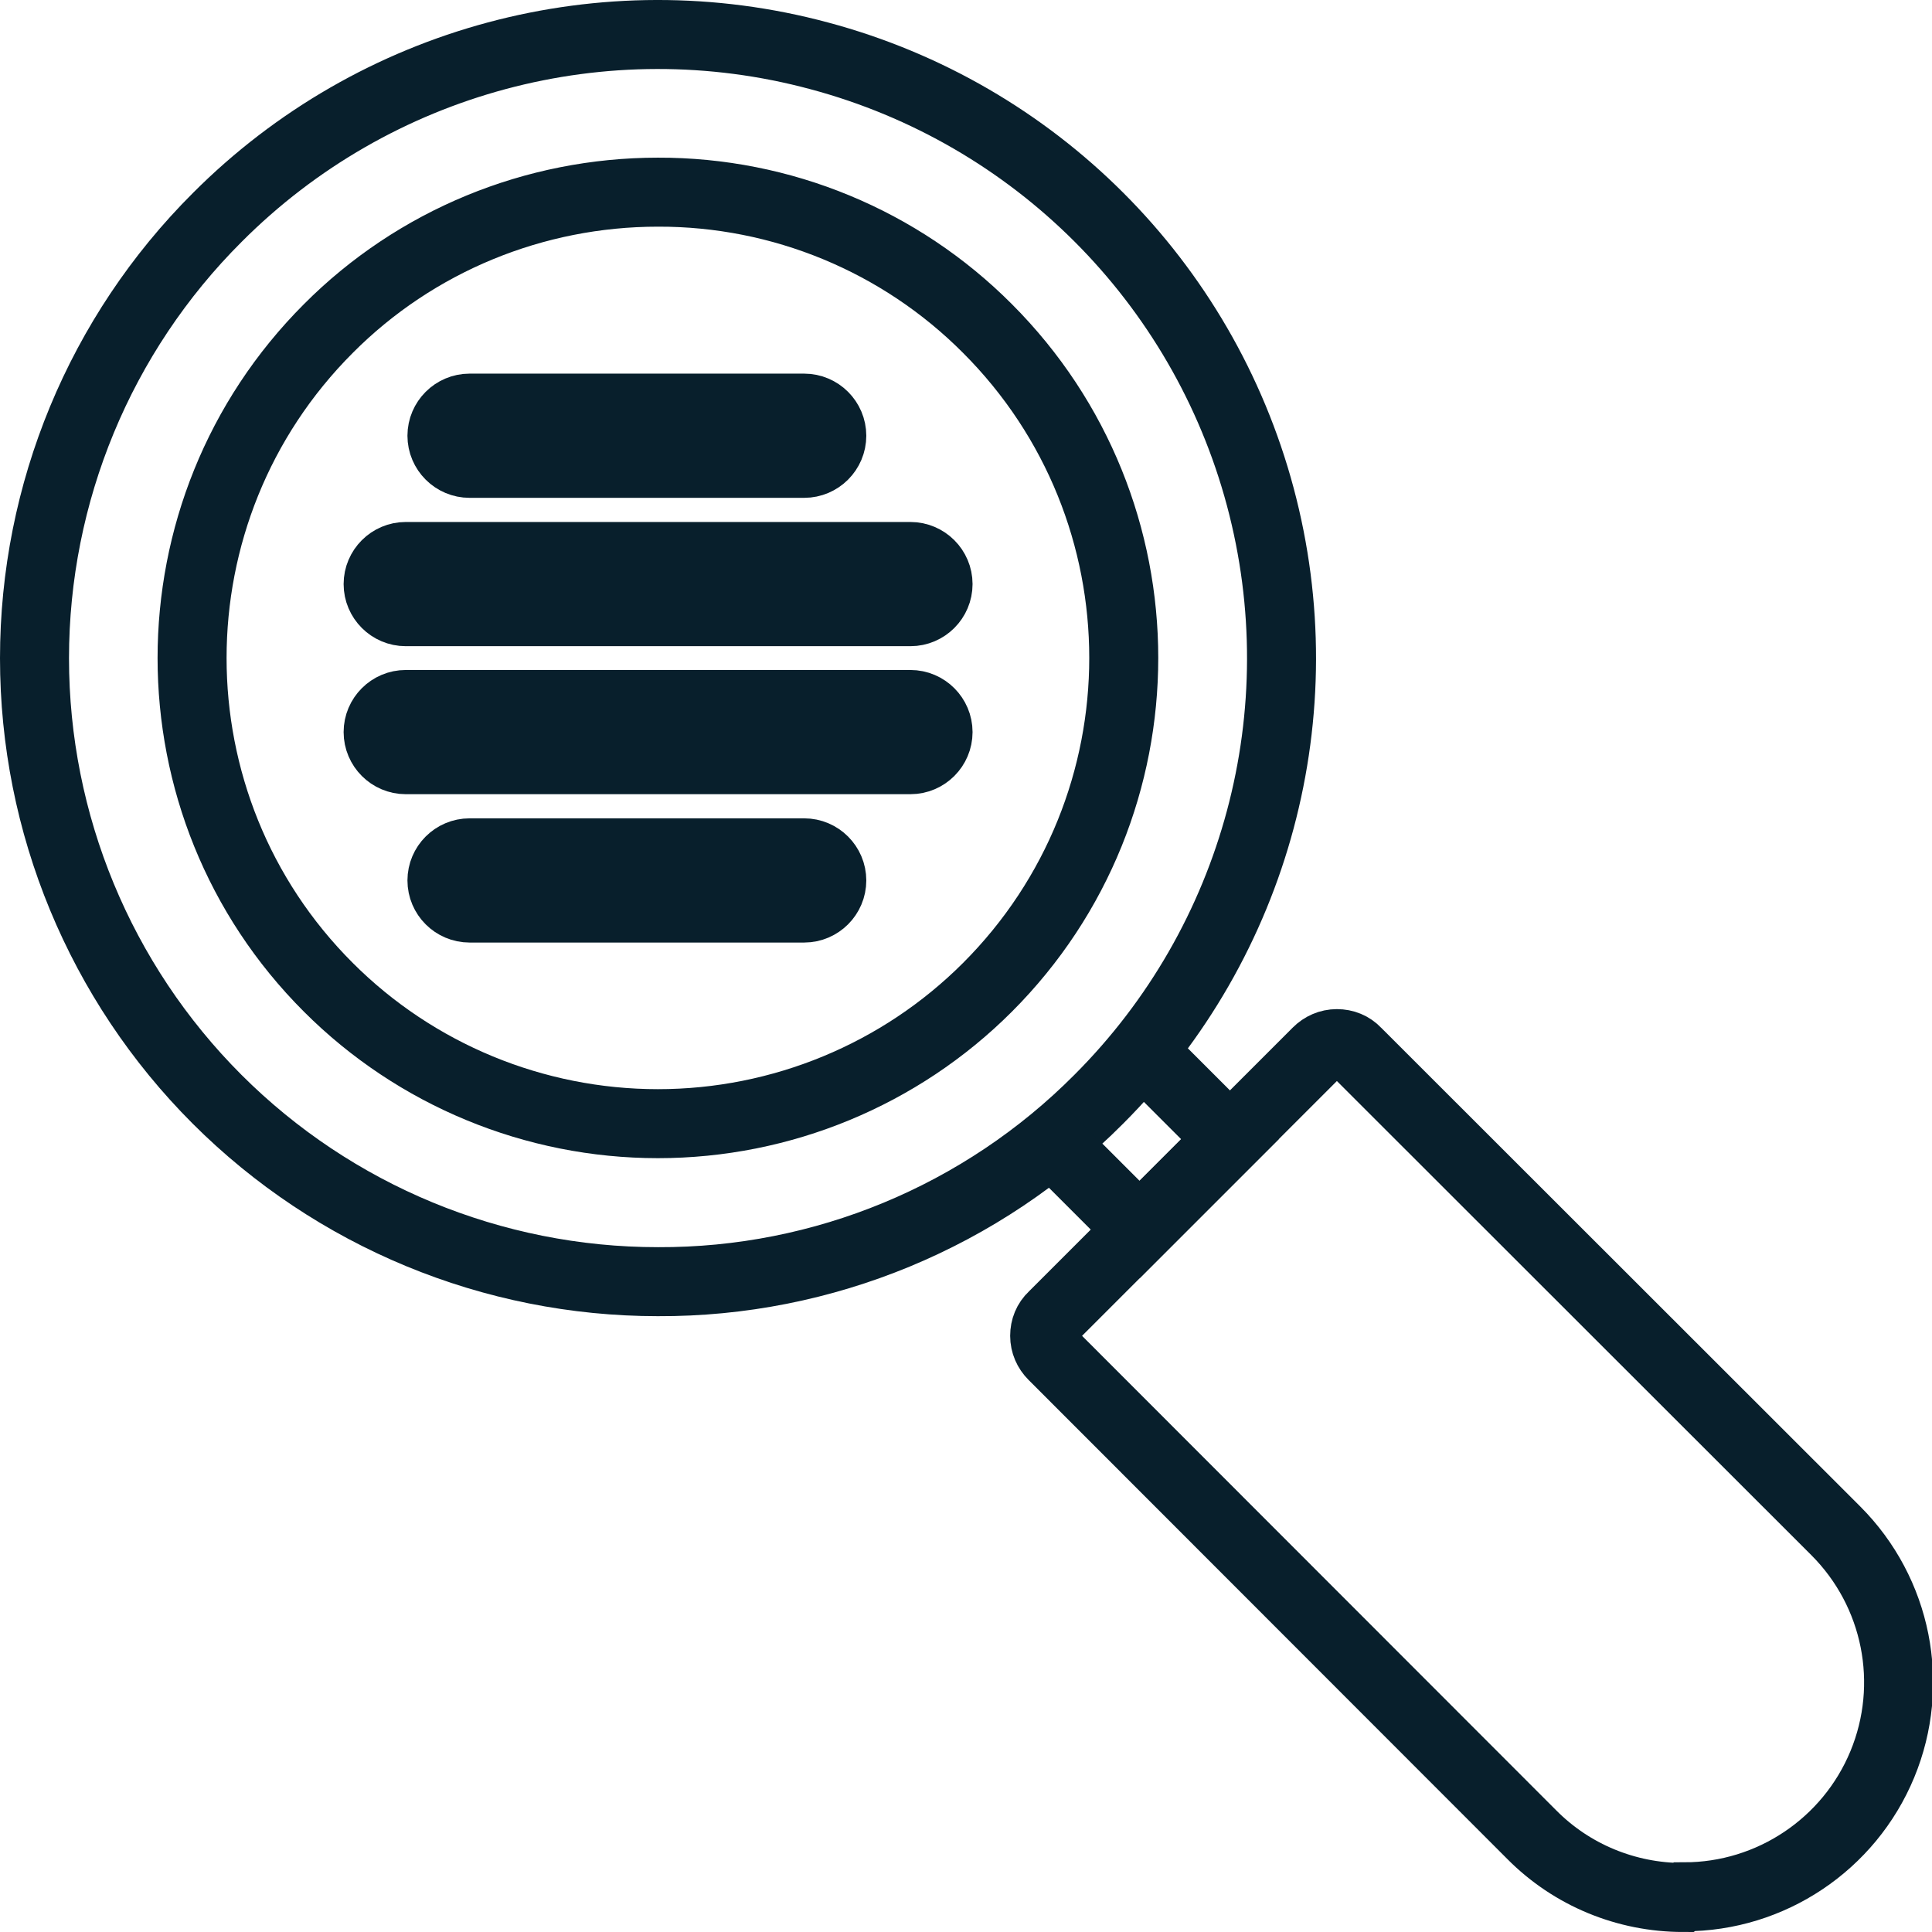
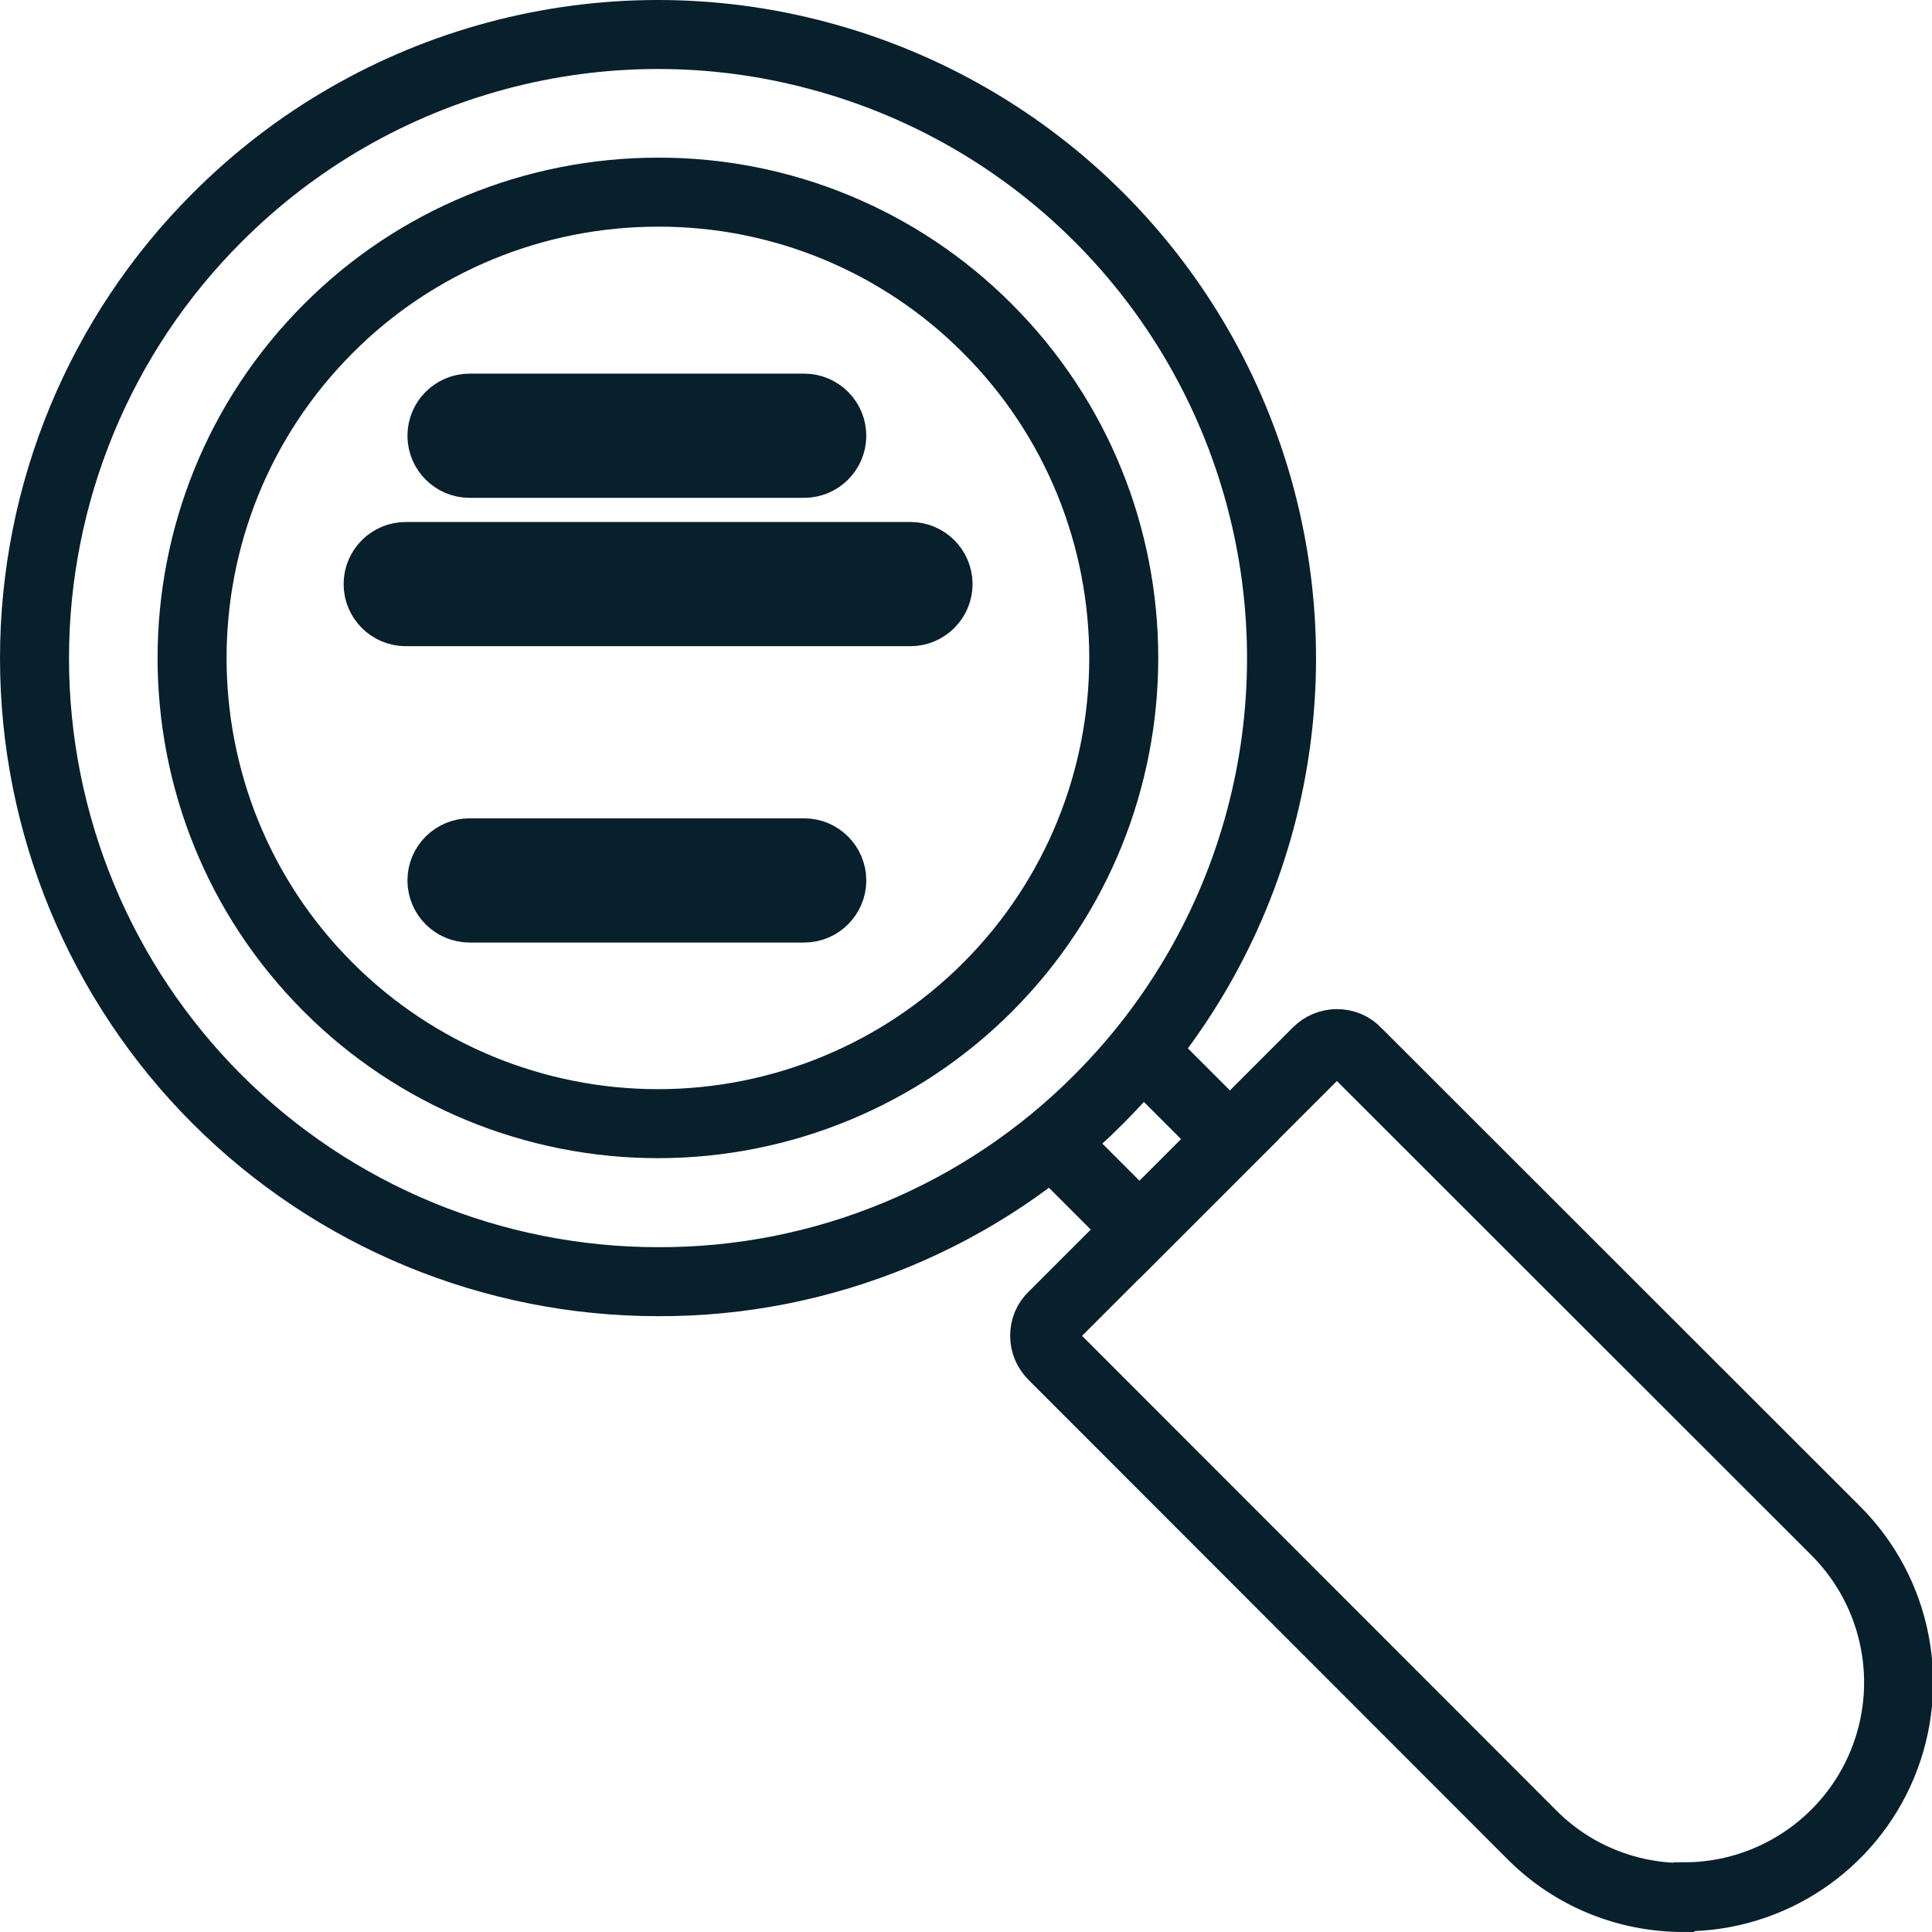
<svg xmlns="http://www.w3.org/2000/svg" id="Layer_2" data-name="Layer 2" width="56" height="56" viewBox="0 0 56 56">
  <defs>
    <style>
      .cls-1 {
        fill: none;
        stroke: #081f2c;
        stroke-miterlimit: 10;
        stroke-width: 2px;
      }
    </style>
  </defs>
  <g id="Layer_1-2" data-name="Layer 1">
    <g>
      <path class="cls-1" d="M23.31,13.43h-9.7c-.44,0-.8-.36-.8-.8s.36-.8.8-.8h9.7c.44,0,.8.36.8.8s-.36.8-.8.8Z" />
      <path class="cls-1" d="M26.39,17.73h-14.63c-.44,0-.8-.36-.8-.8s.36-.8.8-.8h14.63c.44,0,.8.36.8.8s-.36.8-.8.8Z" />
-       <path class="cls-1" d="M26.39,22.02h-14.63c-.44,0-.8-.36-.8-.8s.36-.8.8-.8h14.63c.44,0,.8.36.8.8s-.36.8-.8.8Z" />
      <path class="cls-1" d="M23.31,26.32h-9.7c-.44,0-.8-.36-.8-.8s.36-.8.8-.8h9.7c.44,0,.8.36.8.8s-.36.8-.8.8Z" />
      <path class="cls-1" d="M19.07,37.15c-4.79,0-9.39-1.9-12.78-5.29-3.39-3.39-5.29-7.99-5.29-12.78s1.9-9.39,5.3-12.78C10.86,1.73,17.52-.06,23.75,1.62c6.24,1.67,11.11,6.54,12.78,12.78,1.67,6.24-.11,12.89-4.68,17.46-3.38,3.4-7.99,5.31-12.78,5.29h0ZM19.07,5.57c-3.58,0-7.02,1.41-9.55,3.95-5.27,5.27-5.27,13.84,0,19.1,2.53,2.53,5.97,3.95,9.55,3.95s7.02-1.42,9.55-3.95c5.27-5.27,5.27-13.83,0-19.1-2.53-2.54-5.97-3.96-9.55-3.95h0Z" />
      <path class="cls-1" d="M29.84,32.45l3.19,3.19,2.62-2.62-3.19-3.19" />
      <path class="cls-1" d="M48.79,55c-1.65,0-3.23-.65-4.39-1.82l-13.88-13.89c-.15-.15-.24-.35-.24-.57s.08-.42.24-.57l7.66-7.66c.15-.15.35-.24.57-.24s.42.08.57.24l13.89,13.88c1.78,1.78,2.31,4.45,1.35,6.77-.96,2.32-3.23,3.84-5.74,3.84h0Z" />
    </g>
  </g>
</svg>